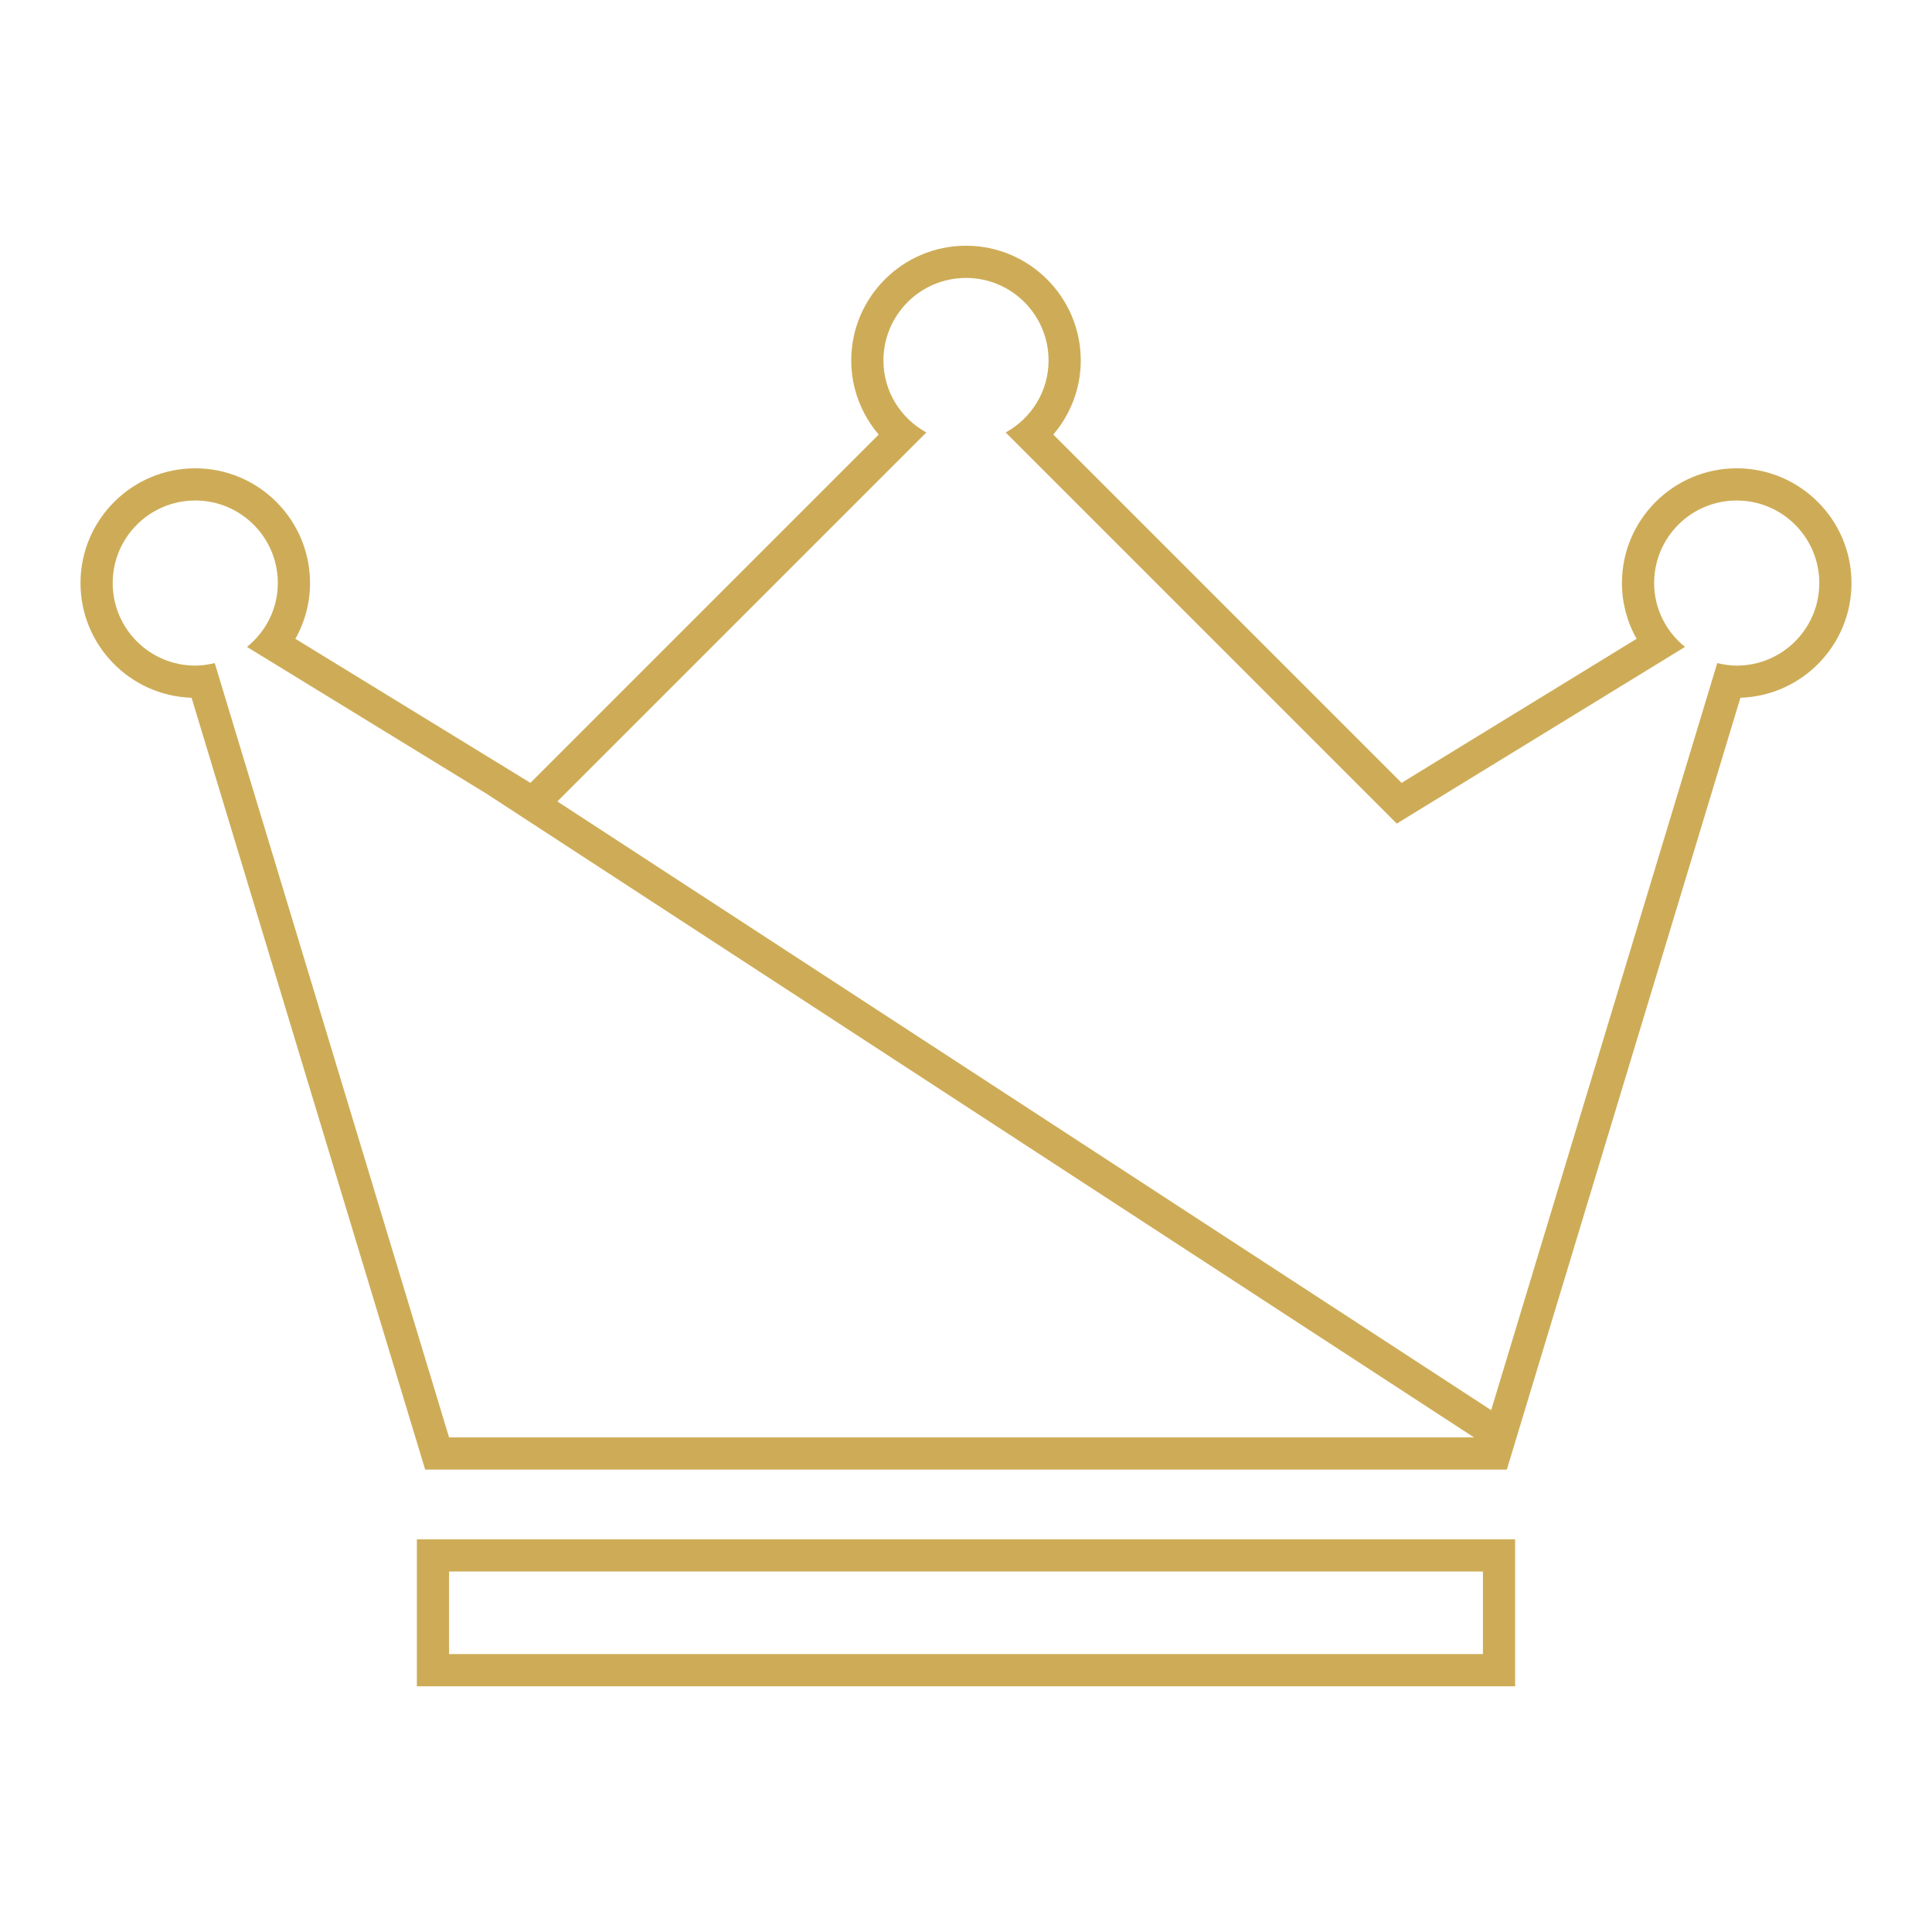
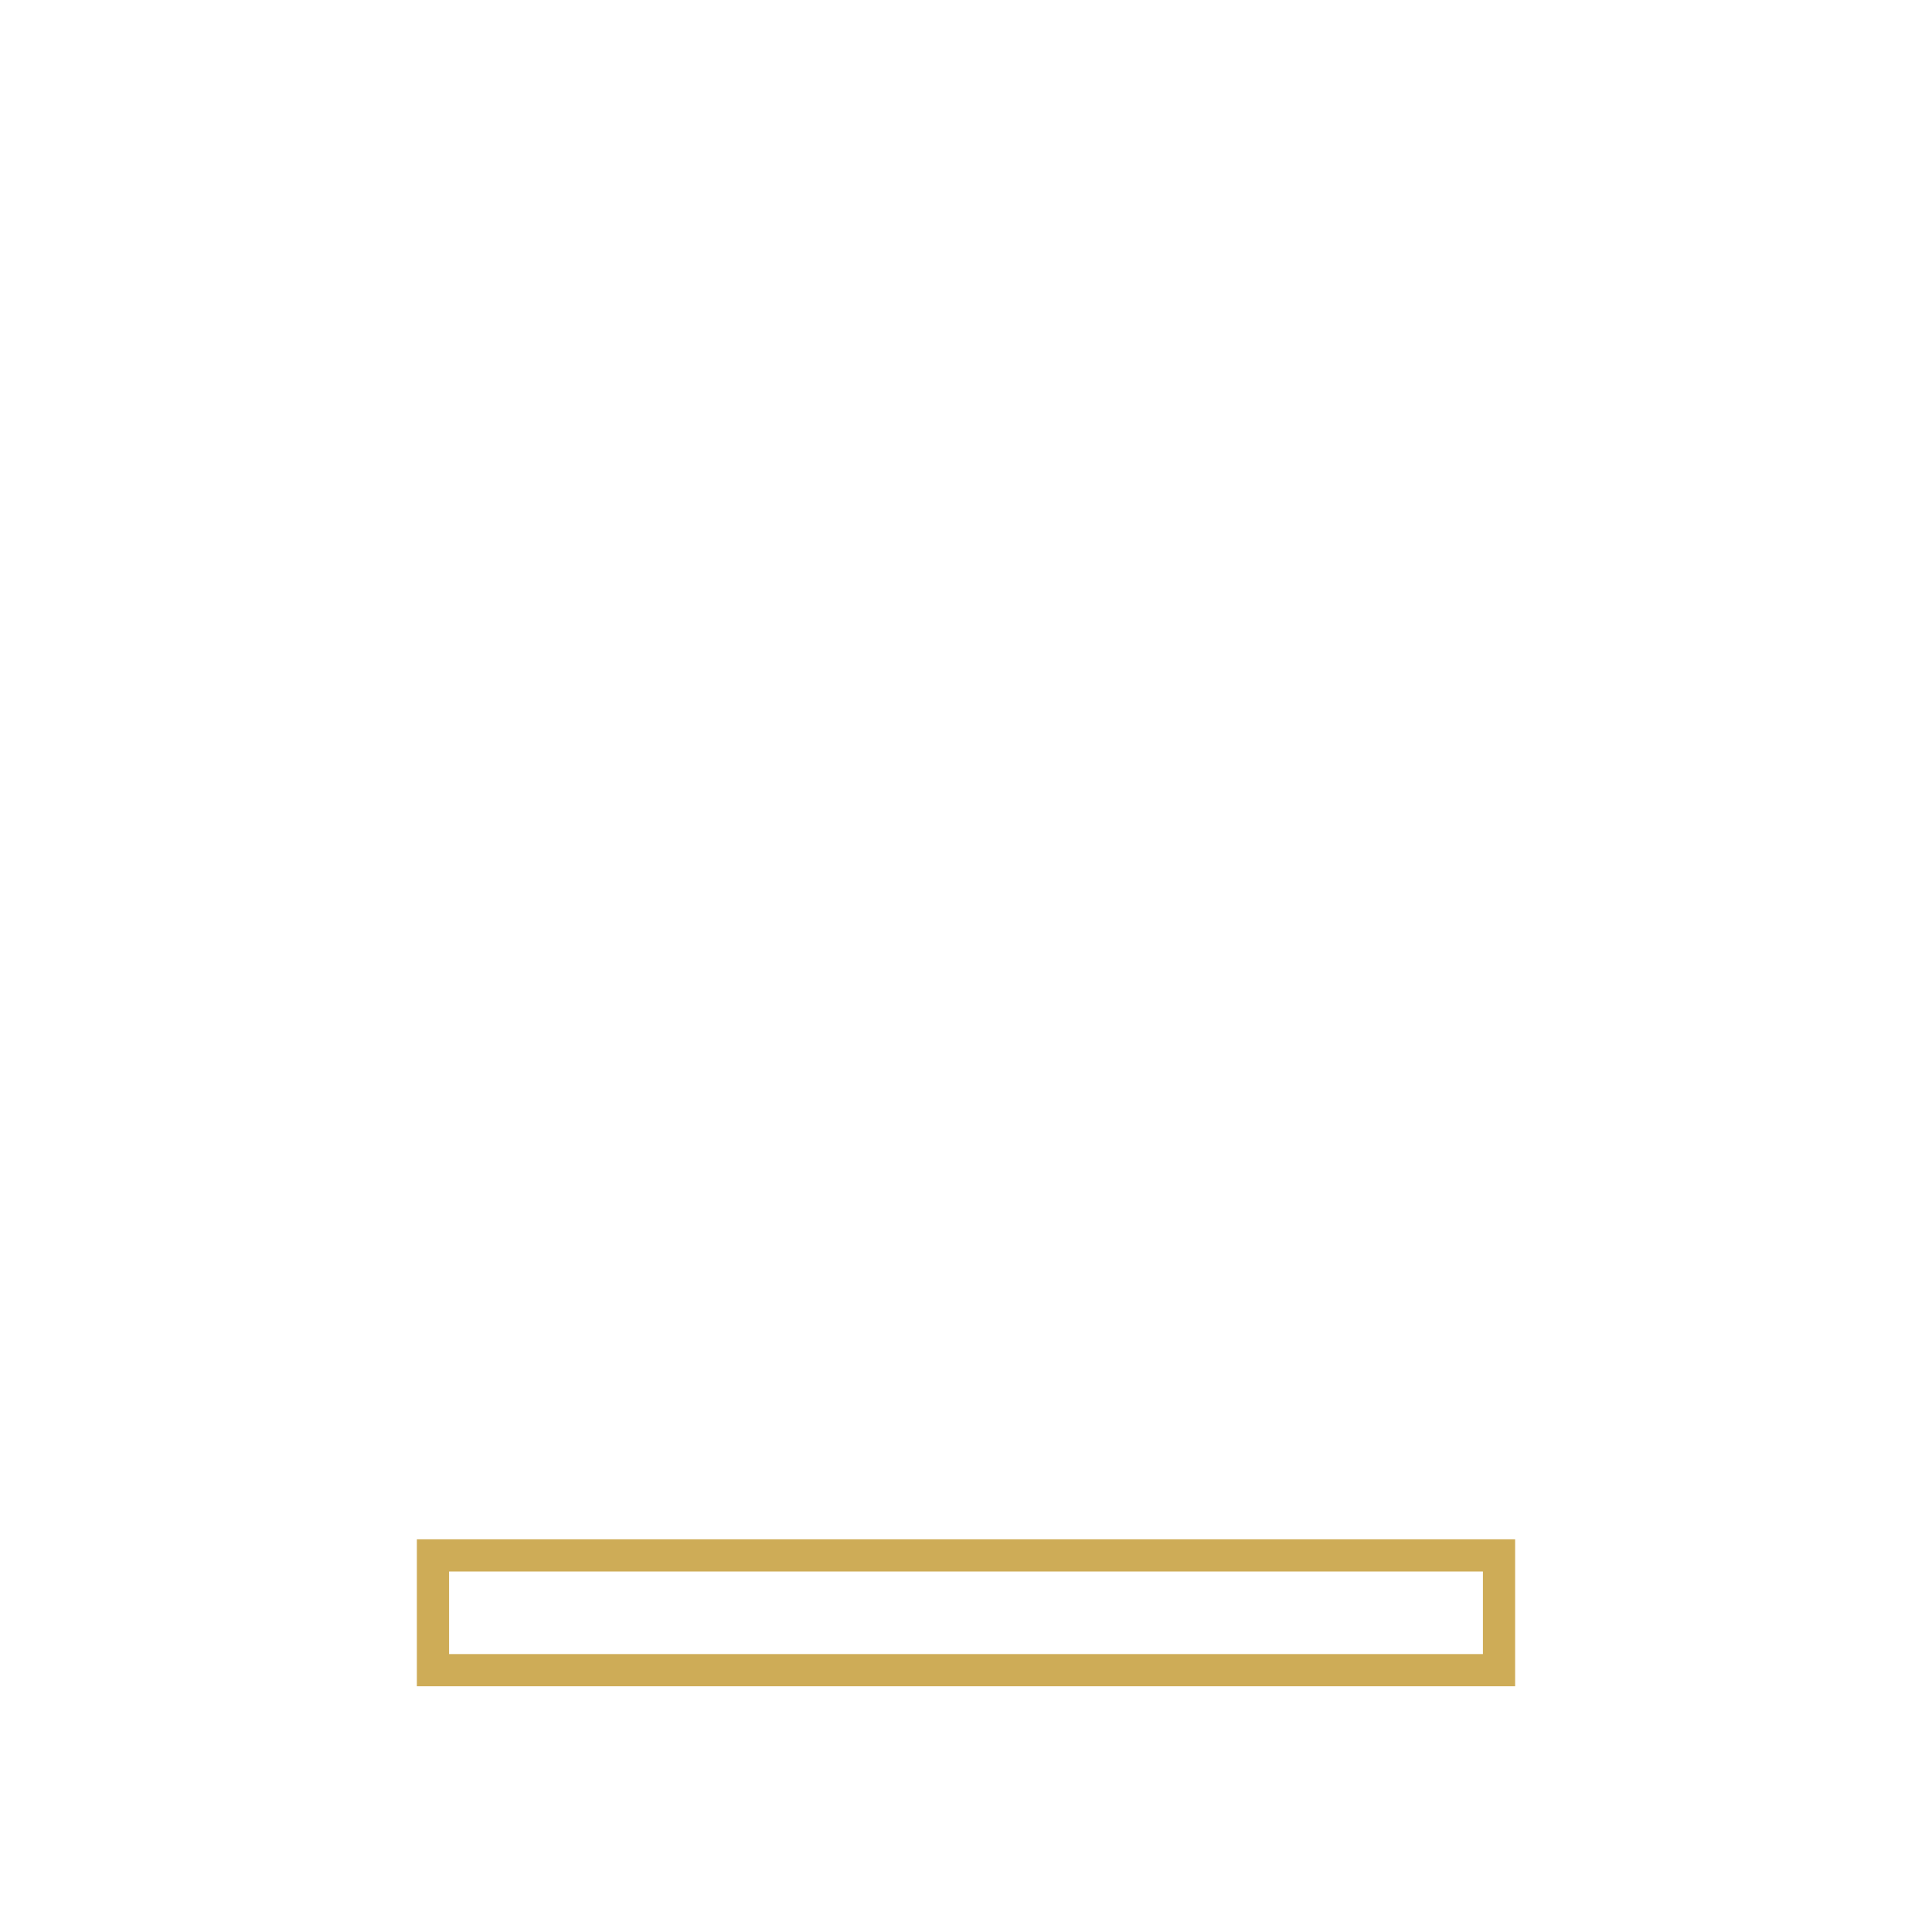
<svg xmlns="http://www.w3.org/2000/svg" version="1.1" id="Layer_1" x="0px" y="0px" viewBox="0 0 1200 1200" enable-background="new 0 0 1200 1200" xml:space="preserve">
  <g>
-     <path fill="#CEAC57" d="M1078.697,290.868c-39.304,0-71.28,31.979-71.28,71.285c0,12.283,3.194,24.152,9.109,34.622l-145.976,89.47   L654.217,269.914c10.843-12.676,17.07-28.914,17.07-46.003c0-39.308-31.977-71.287-71.283-71.287   c-39.308,0-71.288,31.979-71.288,71.287c0,17.086,6.226,33.323,17.065,45.999L329.45,486.247l-16.491-10.107l-1.813-1.182   l-0.033,0.051l-127.651-78.238c5.915-10.468,9.108-22.333,9.108-34.618c0-39.306-31.979-71.285-71.287-71.285   C81.977,290.868,50,322.847,50,362.154c0,38.535,30.743,70.023,68.994,71.237l140.788,465.215l4.299,14.209h14.846h321.077h321.061   h14.846l4.299-14.209l140.786-465.216c38.255-1.219,69.004-32.706,69.004-71.235C1150,322.847,1118.013,290.868,1078.697,290.868z    M278.927,892.811L133.371,411.837c-3.891,0.955-7.9,1.586-12.088,1.586c-28.32,0-51.281-22.956-51.281-51.269   c0-28.326,22.96-51.282,51.281-51.282s51.284,22.956,51.284,51.282c0,16.086-7.559,30.258-19.155,39.662l148.861,91.235   l613.275,399.76H600.004H278.927z M1078.697,413.422c-4.176,0-8.177-0.631-12.08-1.578L926.191,875.871L346.187,497.798   L575.36,268.621c-15.807-8.736-26.641-25.373-26.641-44.71c0-28.32,22.964-51.284,51.285-51.284   c28.316,0,51.28,22.964,51.28,51.284c0,19.337-10.834,35.974-26.648,44.71l242.921,242.921l179.014-109.721   c-11.584-9.402-19.151-23.581-19.151-39.668c0-28.326,22.956-51.282,51.277-51.282c28.332,0,51.301,22.956,51.301,51.282   C1129.997,390.466,1107.029,413.422,1078.697,413.422z" />
    <path fill="#CEAC57" d="M278.927,956.086h-20.003v20.003v51.285v20.003h20.003h642.138h20.003v-20.003v-51.285v-20.003h-20.003   H278.927z M921.065,1027.373H278.927v-51.285h642.138V1027.373z" />
  </g>
</svg>